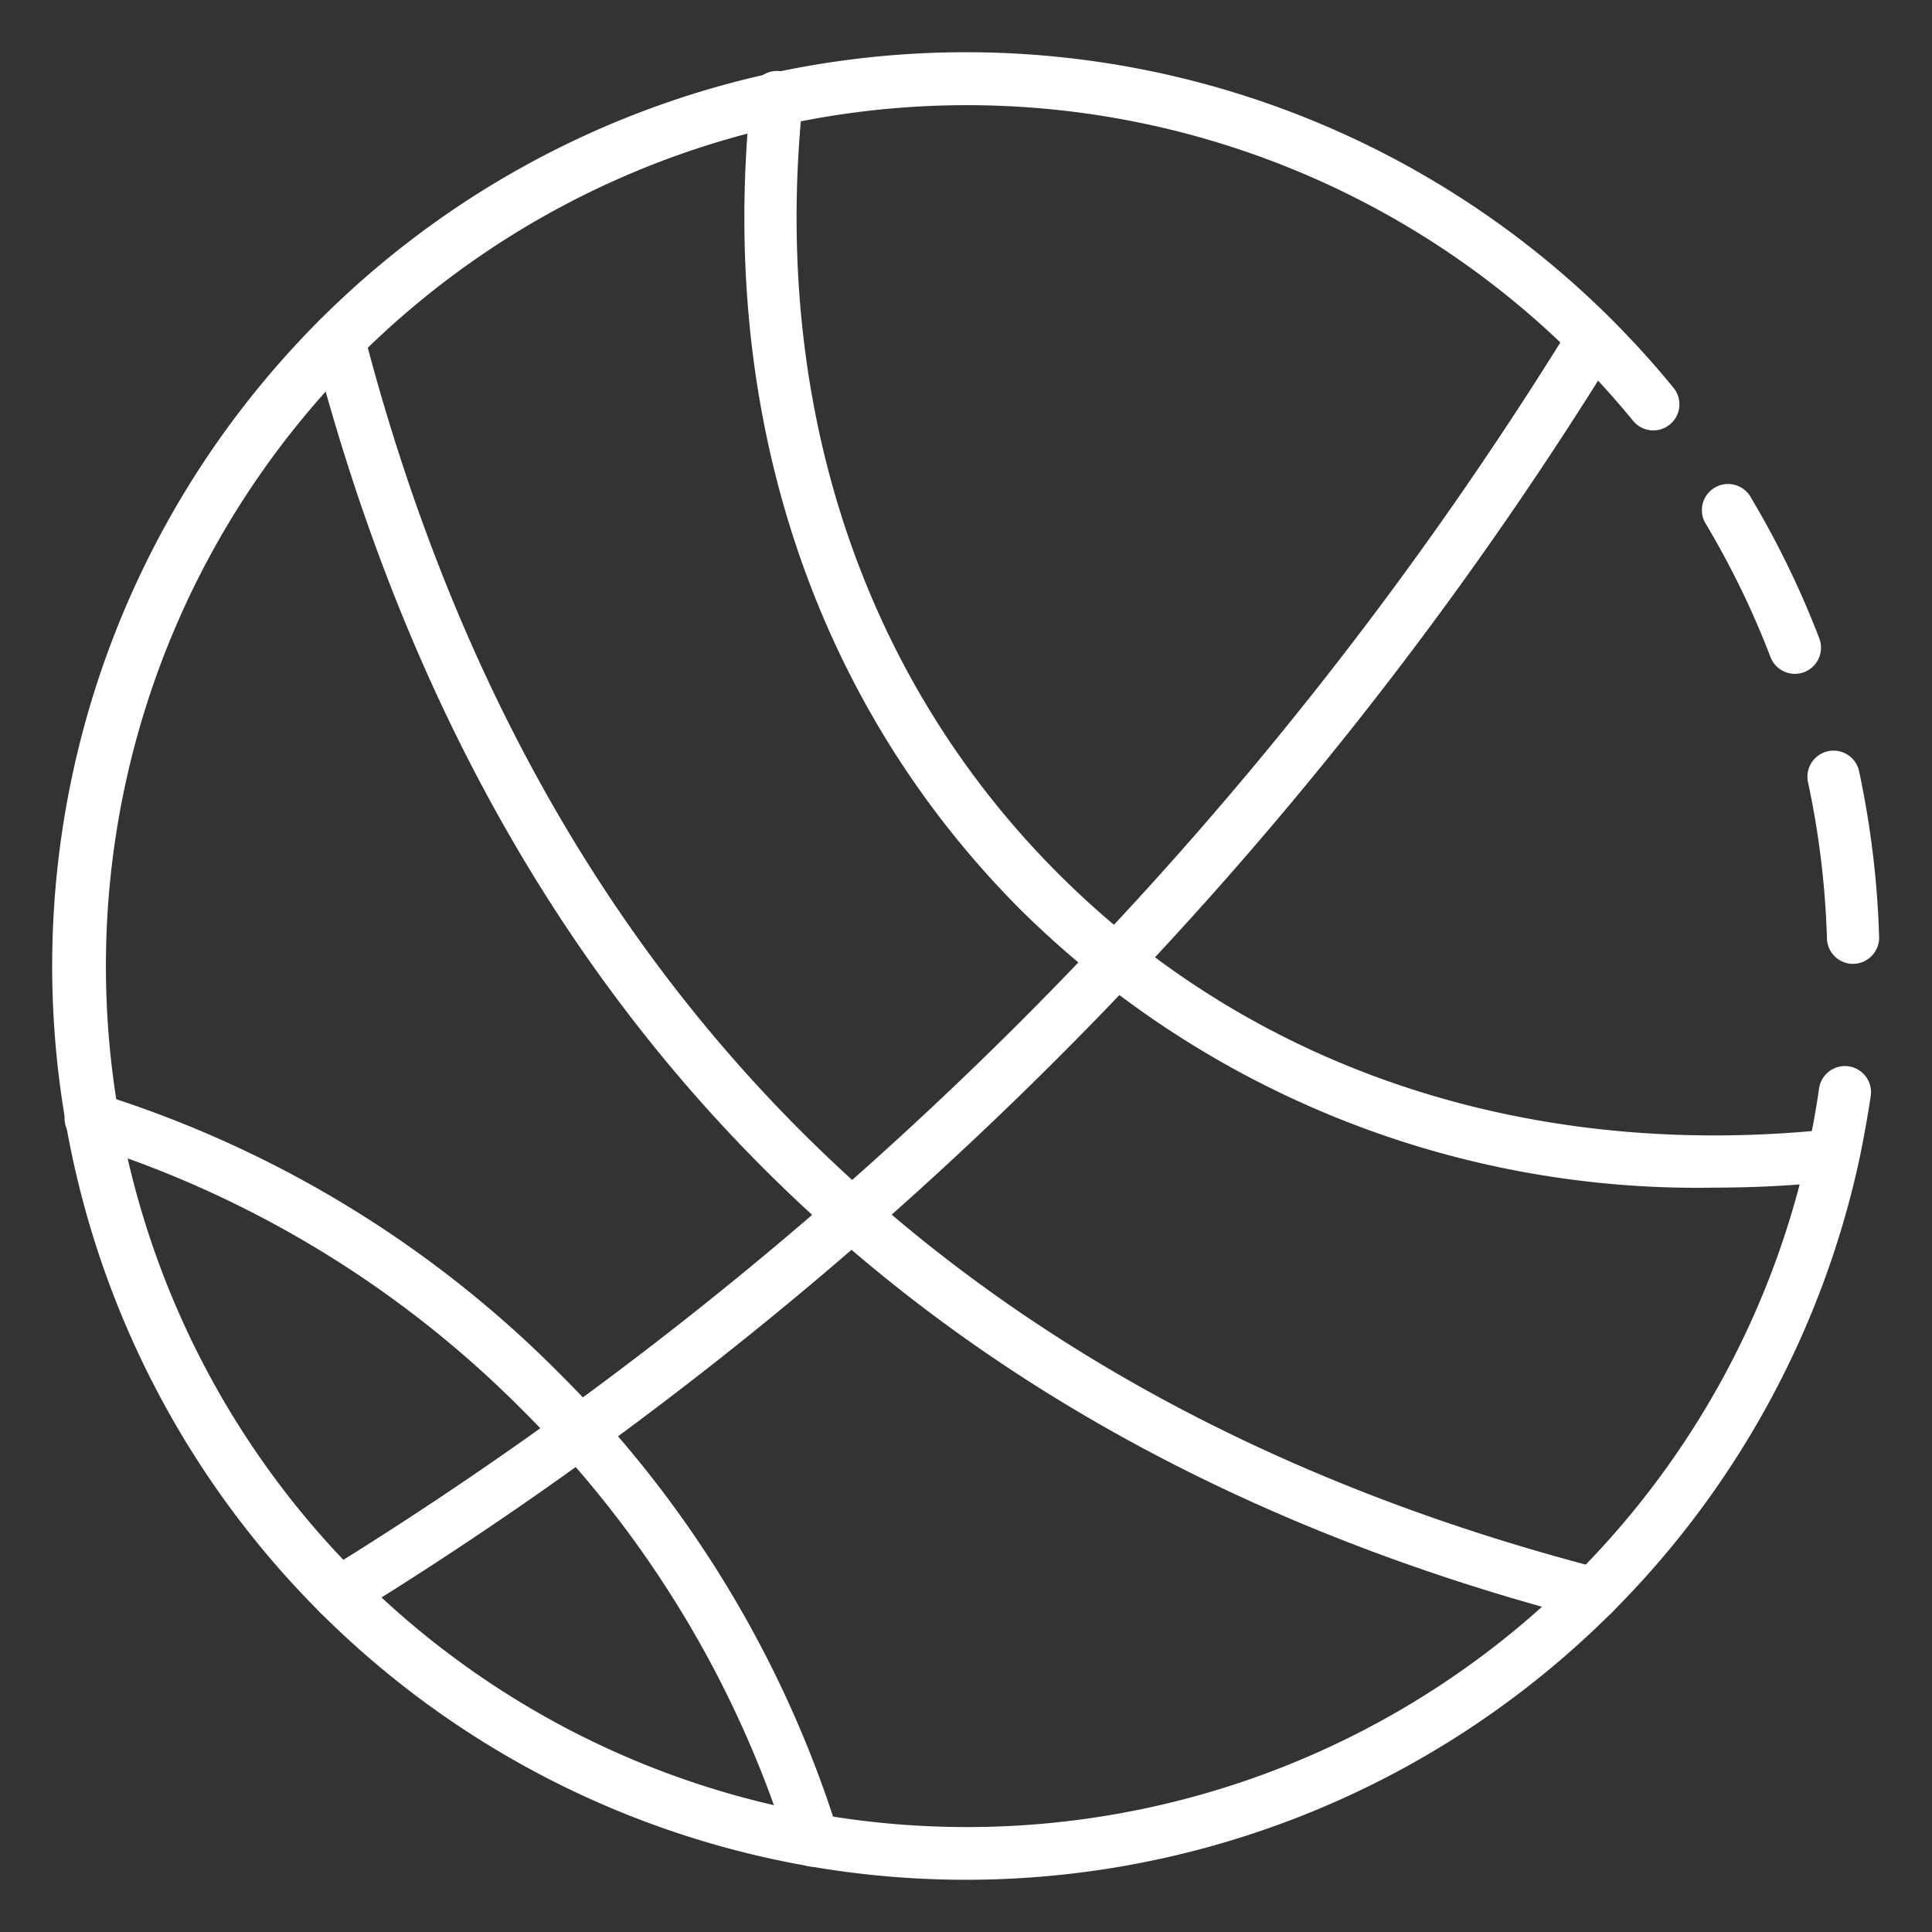
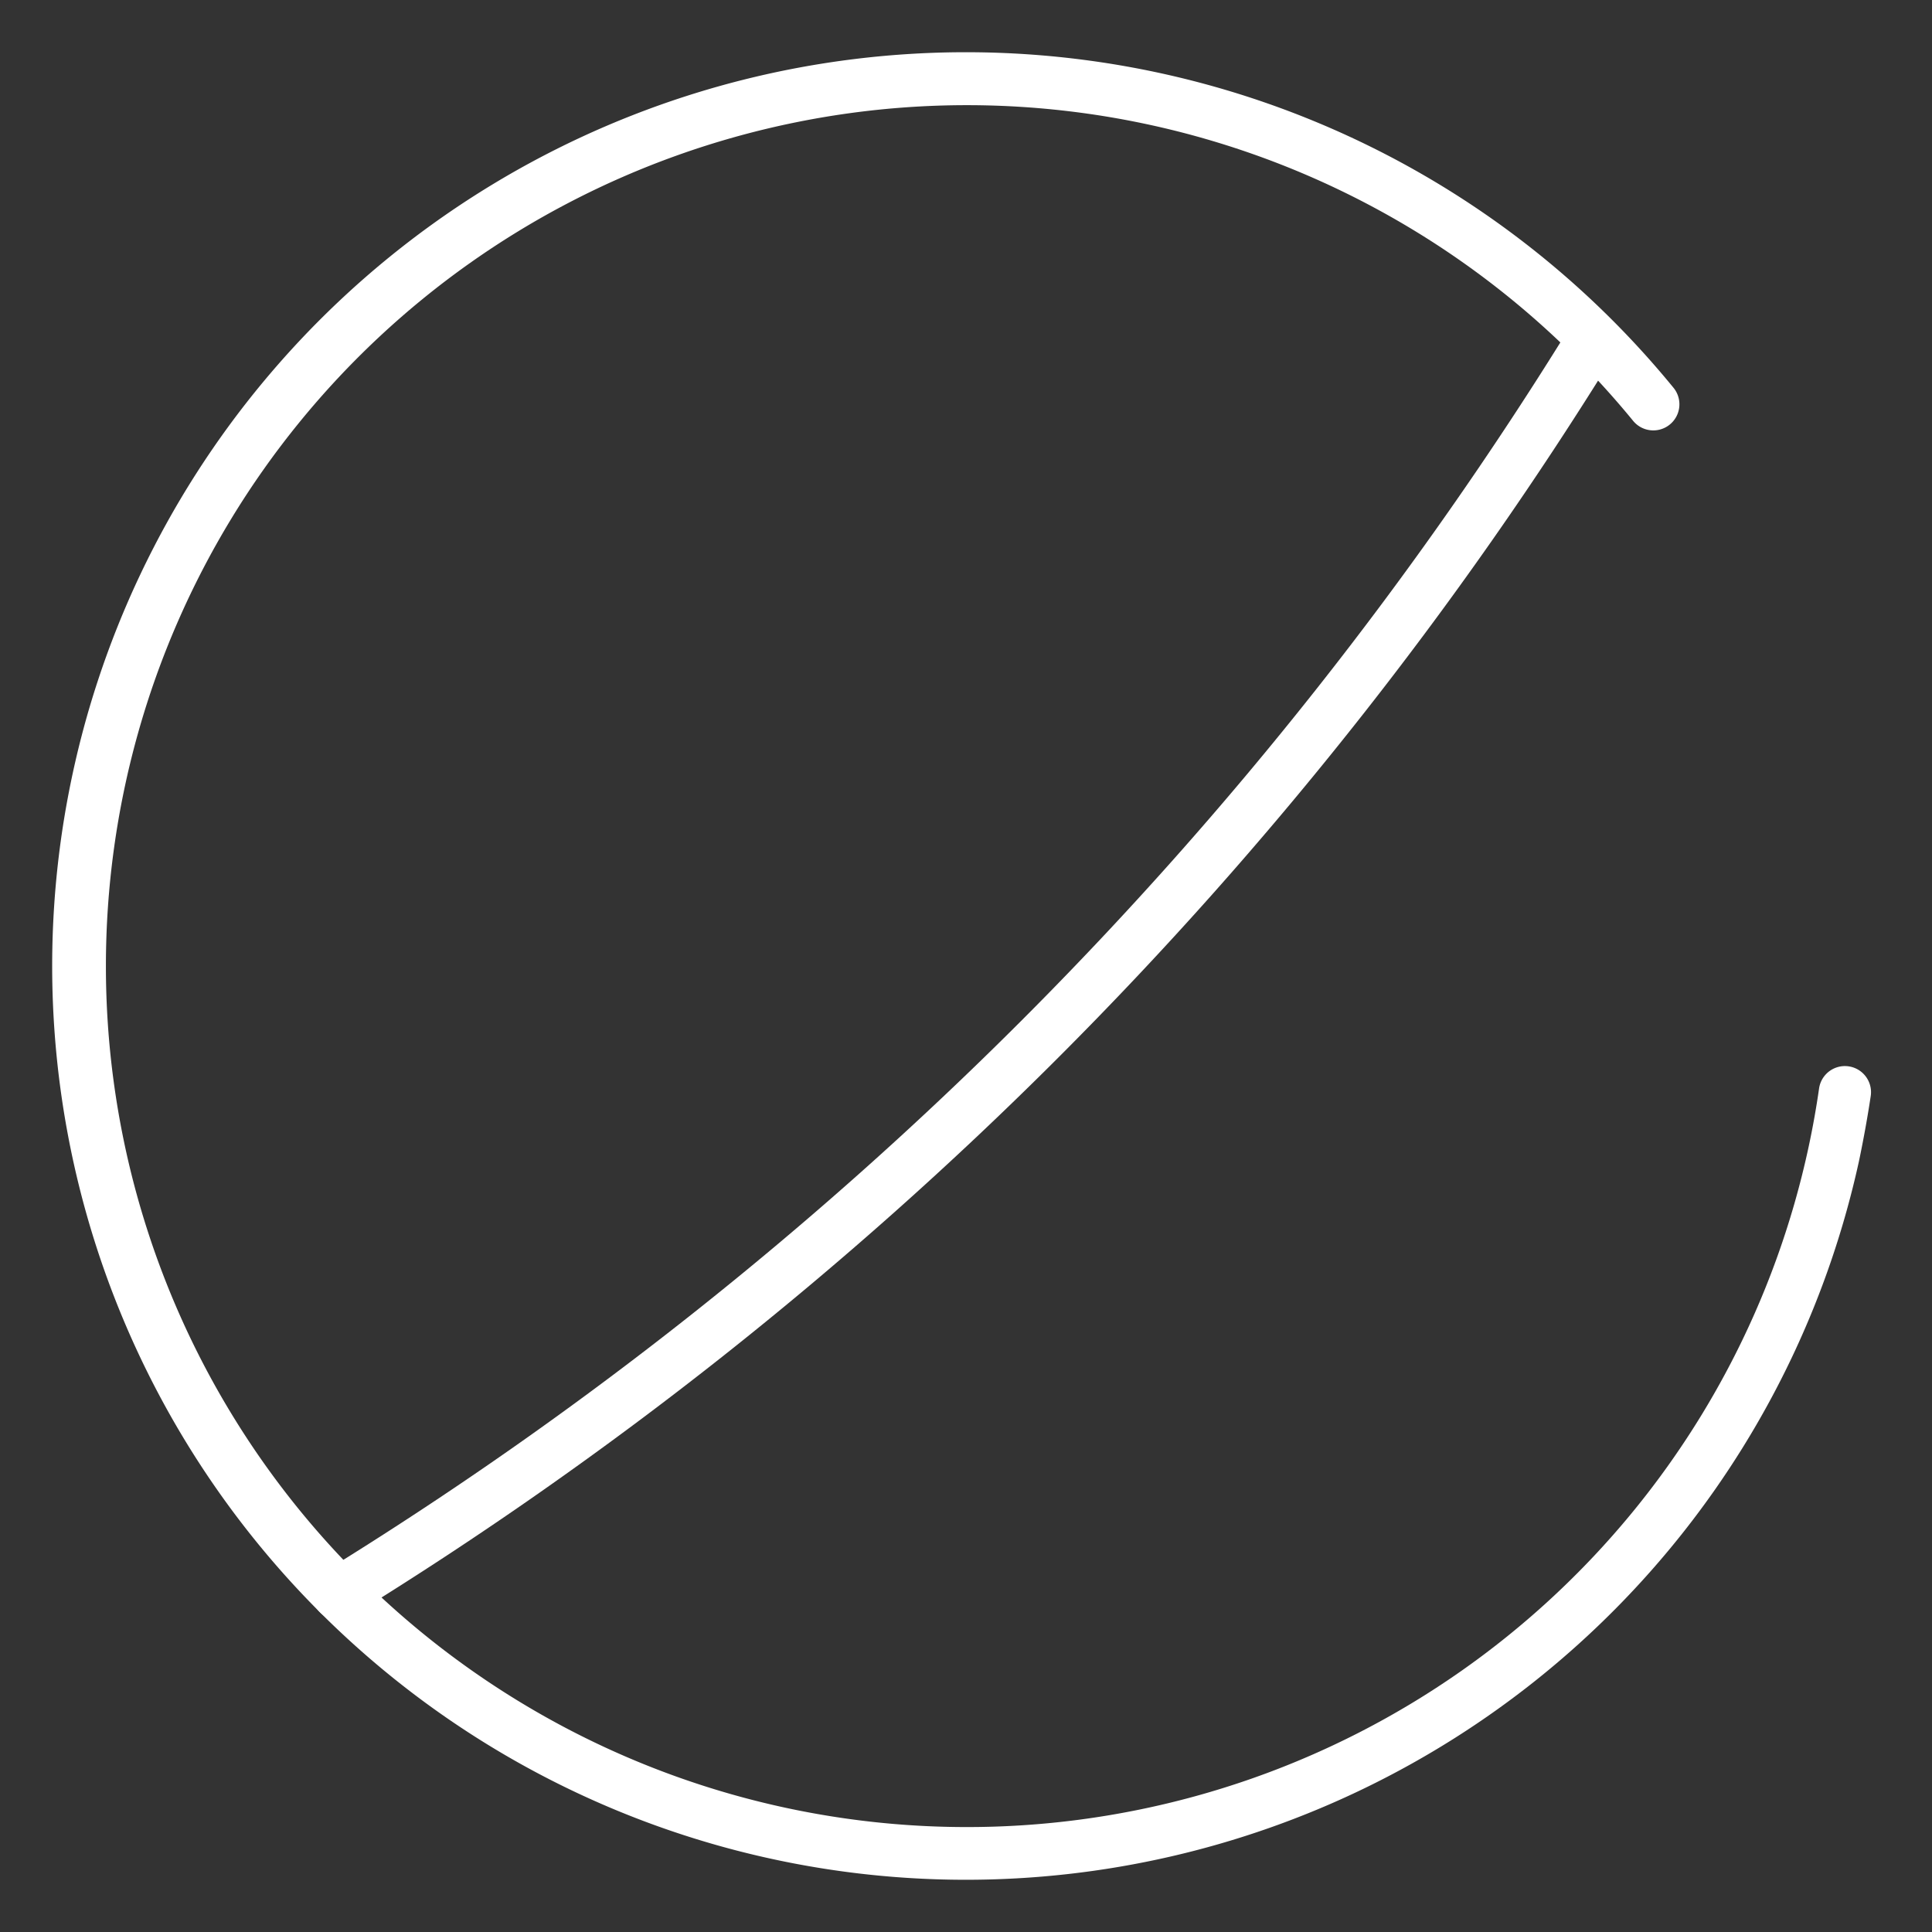
<svg xmlns="http://www.w3.org/2000/svg" width="32" height="32" fill="none">
  <rect width="100%" height="100%" fill="#333333" stroke="none" />
  <g clip-path="url(#a)" fill="#fff">
-     <path d="M30.692 15.965a.433.433 0 0 1-.432-.421 14.421 14.421 0 0 0-.318-2.609.433.433 0 0 1 .846-.18c.196.91.309 1.836.336 2.767a.433.433 0 0 1-.421.442h-.01Z" />
    <path d="M15.983 31.135A15.135 15.135 0 1 1 27.718 6.422a.432.432 0 1 1-.668.549 14.26 14.26 0 1 0 3.08 11.054.432.432 0 0 1 .855.13c-.052.345-.117.706-.193 1.07a15.145 15.145 0 0 1-14.809 11.91Z" />
-     <path d="M29.73 11.161a.433.433 0 0 1-.405-.278 14.325 14.325 0 0 0-1.062-2.191.433.433 0 1 1 .743-.442c.441.74.818 1.518 1.127 2.323a.433.433 0 0 1-.404.588ZM13.474 30.919a.433.433 0 0 1-.415-.303 17.637 17.637 0 0 0-4.41-7.265 17.637 17.637 0 0 0-7.265-4.41.434.434 0 0 1-.215-.694.434.434 0 0 1 .468-.133 18.508 18.508 0 0 1 7.622 4.627 18.508 18.508 0 0 1 4.627 7.622.433.433 0 0 1-.413.559l.001-.003Zm14.917-11.248a15.928 15.928 0 0 1-11.473-4.589c-3.442-3.44-5.033-8.233-4.482-13.495a.433.433 0 1 1 .86.09c-.523 4.998.98 9.541 4.233 12.794 3.253 3.253 7.796 4.757 12.794 4.233a.433.433 0 0 1 .09.86c-.671.071-1.346.107-2.022.107Zm-1.995 7.158a.428.428 0 0 1-.108-.014c-11.12-2.883-18.22-9.983-21.103-21.103a.432.432 0 0 1 .837-.216c2.8 10.792 9.69 17.682 20.483 20.482a.432.432 0 0 1-.108.851Z" />
-     <path d="M5.604 26.829a.432.432 0 0 1-.228-.8A63.208 63.208 0 0 0 26.028 5.376a.433.433 0 0 1 .736.455A64.075 64.075 0 0 1 5.83 26.764a.432.432 0 0 1-.227.065Z" />
+     <path d="M5.604 26.829a.432.432 0 0 1-.228-.8A63.208 63.208 0 0 0 26.028 5.376a.433.433 0 0 1 .736.455A64.075 64.075 0 0 1 5.83 26.764Z" />
  </g>
  <defs>
    <clipPath id="a">
      <path fill="#fff" d="M0 0h32v32H0z" />
    </clipPath>
  </defs>
</svg>